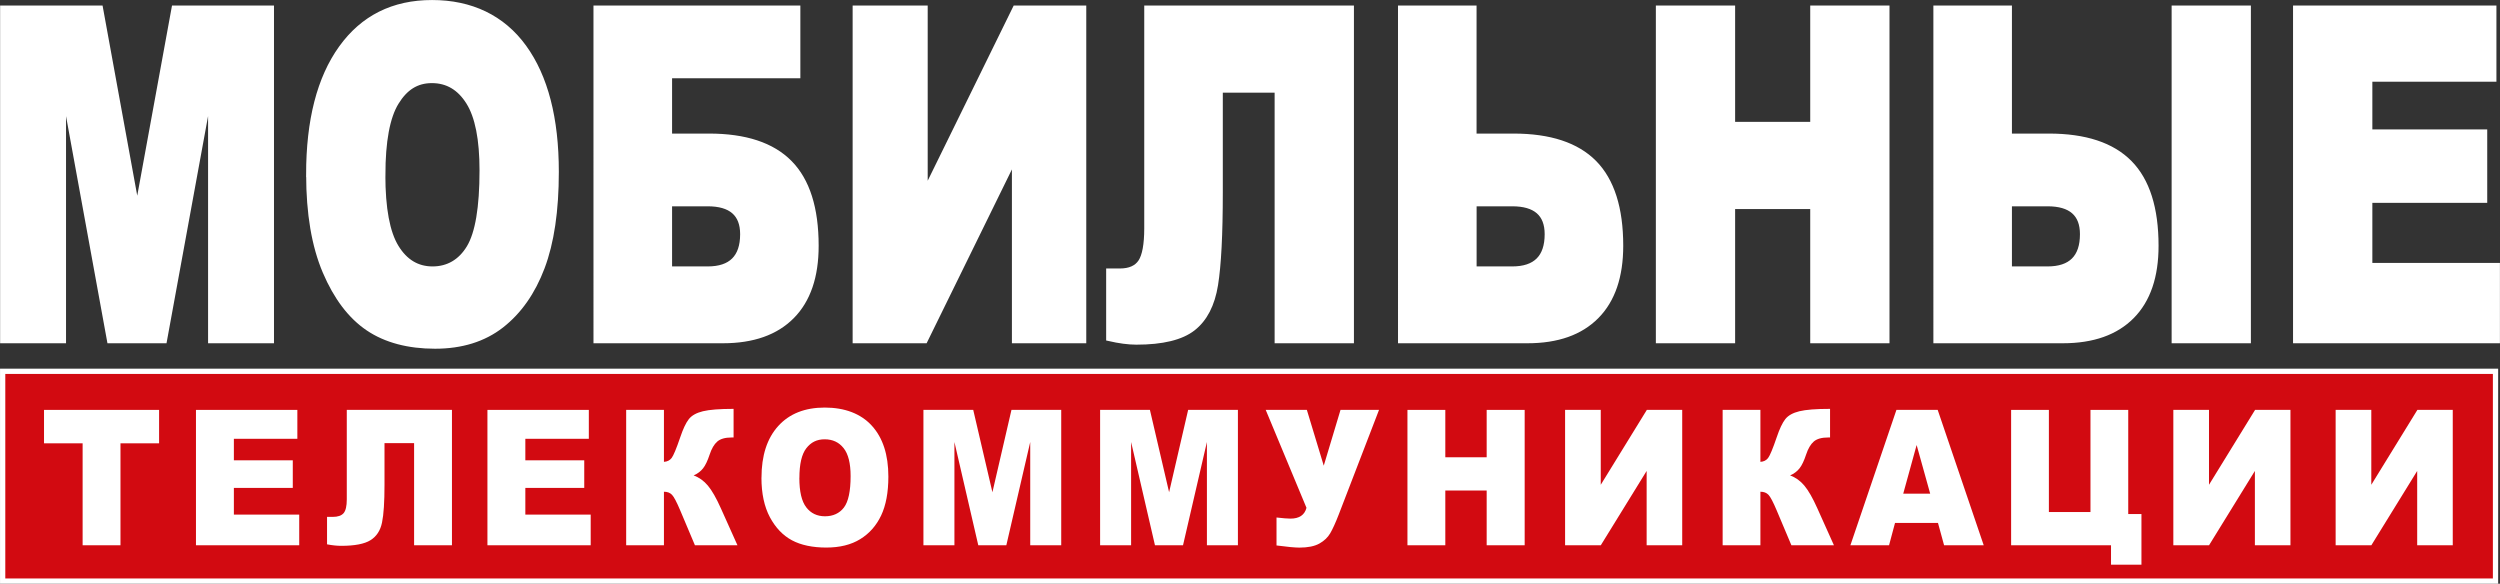
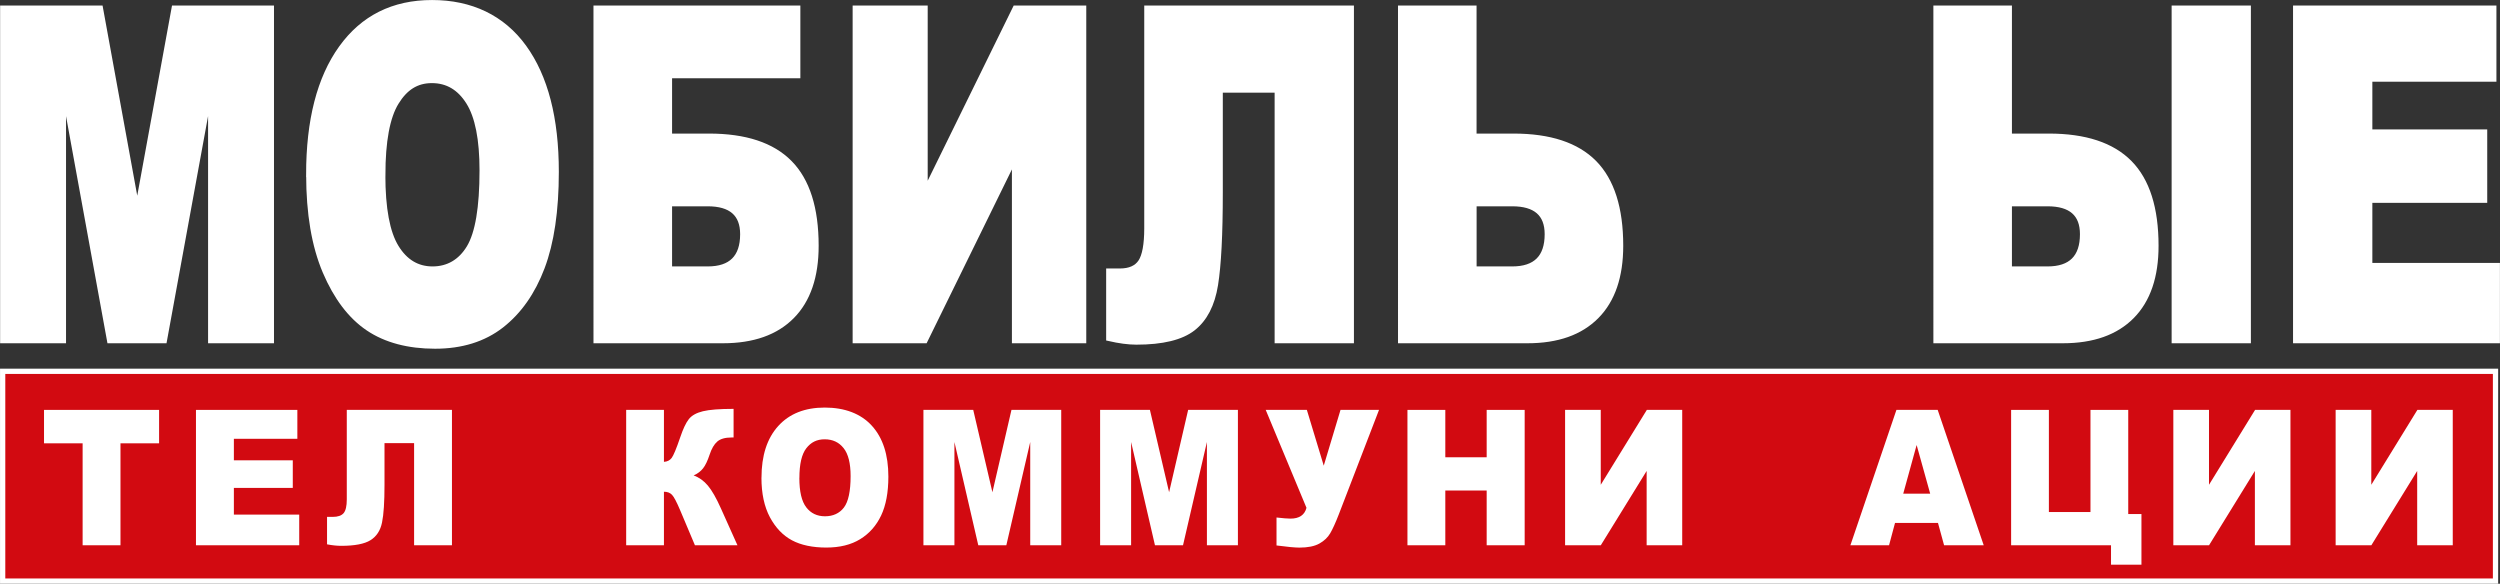
<svg xmlns="http://www.w3.org/2000/svg" id="b" data-name="Слой 2" viewBox="0 0 535.56 125.05">
  <rect x="0" y="0" width="535.56" height="125.05" fill="#333333" stroke="none" />
  <defs>
    <style> .d, .e { fill: #fff; } .e, .f { stroke: #fff; stroke-width: 1.13px; } .f { fill: #d20a11; } </style>
  </defs>
  <g id="c" data-name="Mlogo">
    <path class="e" d="M.59,1.75H21.5l7.9,43.32L37.32,1.75h20.81V72.97h-12.99V18.64l-9.94,54.33h-11.71L13.58,18.64v54.33H.59V1.75Z" />
    <path class="e" d="M66.14,37.41c0-11.62,2.32-20.65,6.98-27.13C77.77,3.81,84.25,.57,92.56,.57s15.07,3.18,19.68,9.54c4.61,6.36,6.91,15.27,6.91,26.71,0,8.31-1.01,15.14-3.02,20.46-2.01,5.32-4.92,9.46-8.72,12.43-3.8,2.96-8.54,4.43-14.22,4.43s-10.54-1.27-14.32-3.83c-3.78-2.55-6.84-6.6-9.2-12.13-2.35-5.53-3.52-12.46-3.52-20.77Zm15.85,.08c0,7.17,.96,12.32,2.87,15.45,1.91,3.13,4.51,4.7,7.8,4.7s6-1.53,7.85-4.6c1.85-3.07,2.78-8.58,2.78-16.52,0-6.69-.96-11.57-2.9-14.65-1.94-3.09-4.56-4.63-7.87-4.63s-5.72,1.57-7.64,4.7c-1.92,3.13-2.88,8.32-2.88,15.55Z" />
    <path class="e" d="M143.41,29.18h8.47c7.77,0,13.54,1.9,17.29,5.71,3.76,3.81,5.64,9.73,5.64,17.76,0,6.58-1.71,11.61-5.15,15.09-3.43,3.48-8.36,5.23-14.79,5.23h-27.17V1.75h43.19v14.45h-27.48v12.97Zm0,28.46h8.19c5.01,0,7.52-2.49,7.52-7.47,0-4.36-2.51-6.54-7.52-6.54h-8.19v14.01Z" />
    <path class="e" d="M232.14,1.75V72.97h-14.8V33.86l-19.19,39.11h-14.93V1.75h14.95V41.15L217.51,1.75h14.63Z" />
    <path class="e" d="M289.48,72.97h-15.86V19.29h-12.23v21.9c0,9-.34,15.6-1.02,19.83-.68,4.23-2.28,7.32-4.79,9.29-2.51,1.97-6.56,2.96-12.15,2.96-1.71,0-3.68-.27-5.9-.78v-14.41h2.35c2.12,0,3.61-.65,4.49-1.97,.87-1.31,1.32-3.72,1.32-7.21V1.75h43.79V72.97Z" />
    <path class="e" d="M315.76,29.18h8.47c7.77,0,13.54,1.9,17.3,5.71,3.75,3.81,5.64,9.73,5.64,17.76,0,6.58-1.72,11.61-5.16,15.09-3.44,3.48-8.36,5.23-14.79,5.23h-27.17V1.75h15.7V29.18Zm0,28.46h8.19c5.01,0,7.52-2.49,7.52-7.47,0-4.36-2.51-6.54-7.52-6.54h-8.19v14.01Z" />
-     <path class="e" d="M355.29,1.75h15.85V26.67h17.22V1.75h15.85V72.97h-15.85v-28.75h-17.22v28.75h-15.85V1.75Z" />
    <path class="e" d="M430.44,29.18h8.47c7.77,0,13.54,1.9,17.3,5.71,3.76,3.81,5.64,9.73,5.64,17.76,0,6.58-1.71,11.61-5.15,15.09-3.44,3.48-8.36,5.23-14.79,5.23h-27.17V1.75h15.7V29.18Zm0,28.46h8.19c5.01,0,7.51-2.49,7.51-7.47,0-4.36-2.5-6.54-7.51-6.54h-8.19v14.01ZM465.78,1.75h15.85V72.97h-15.85V1.75Z" />
    <path class="e" d="M491.8,1.75h42.43v15.19h-26.58v11.35h24.61v14.6h-24.61v14h27.33v16.08h-43.19V1.75Z" />
    <rect class="f" x=".57" y="79.54" width="534.03" height="44.94" />
    <g>
      <path class="d" d="M9.43,87.81h24.65v7.16h-8.27v21.84h-8.11v-21.84H9.43v-7.16Z" />
      <path class="d" d="M41.97,87.81h21.73v6.19h-13.6v4.61h12.62v5.91h-12.62v5.72h14v6.57h-22.12v-29Z" />
      <path class="d" d="M96.82,116.81h-8.11v-21.88h-6.34v8.92c0,3.66-.17,6.36-.53,8.08-.35,1.72-1.17,2.98-2.47,3.79-1.29,.81-3.39,1.21-6.27,1.21-.88,0-1.9-.1-3.04-.32v-5.88h1.22c1.1,0,1.87-.27,2.33-.8,.45-.53,.68-1.51,.68-2.94v-19.19h22.53v29Z" />
-       <path class="d" d="M104.41,87.81h21.73v6.19h-13.6v4.61h12.62v5.91h-12.62v5.72h14v6.57h-22.12v-29Z" />
      <path class="d" d="M158,116.81h-9.13l-3.16-7.49c-.75-1.77-1.33-2.88-1.75-3.32-.42-.44-.99-.66-1.73-.66v11.47h-8.09v-29h8.09v11.13c.7-.04,1.25-.31,1.65-.83,.39-.51,1.01-1.99,1.84-4.43,.61-1.81,1.22-3.1,1.84-3.89,.62-.79,1.63-1.35,3.02-1.69,1.4-.34,3.58-.51,6.57-.51v6.13h-.41c-1.38,0-2.41,.29-3.08,.87-.67,.58-1.22,1.52-1.65,2.82-.43,1.3-.89,2.27-1.39,2.91-.5,.64-1.17,1.15-2.03,1.53,1.17,.42,2.19,1.15,3.06,2.19,.87,1.04,1.79,2.65,2.77,4.84l3.56,7.93Z" />
      <path class="d" d="M163.13,102.33c0-4.73,1.19-8.42,3.58-11.06,2.39-2.64,5.71-3.96,9.97-3.96s7.73,1.29,10.09,3.89c2.36,2.59,3.54,6.22,3.54,10.89,0,3.39-.52,6.17-1.55,8.34-1.03,2.17-2.52,3.86-4.47,5.06-1.95,1.21-4.38,1.81-7.29,1.81s-5.41-.52-7.35-1.56c-1.94-1.04-3.51-2.69-4.72-4.94-1.2-2.25-1.81-5.08-1.81-8.47Zm8.11,.04c0,2.93,.49,5.03,1.48,6.31,.98,1.28,2.32,1.92,4.02,1.92s3.09-.62,4.05-1.88c.95-1.25,1.43-3.5,1.43-6.74,0-2.73-.5-4.73-1.5-5.98-1-1.26-2.35-1.89-4.05-1.89s-2.95,.64-3.94,1.92c-.99,1.28-1.48,3.4-1.48,6.35Z" />
      <path class="d" d="M197.83,87.81h10.66l4.11,17.64,4.08-17.64h10.66v29h-6.64v-22.12l-5.12,22.12h-6.01l-5.11-22.12v22.12h-6.64v-29Z" />
      <path class="d" d="M235.68,87.81h10.66l4.11,17.64,4.08-17.64h10.66v29h-6.64v-22.12l-5.12,22.12h-6.01l-5.11-22.12v22.12h-6.64v-29Z" />
      <path class="d" d="M271.15,87.81h8.81l3.62,11.95,3.59-11.95h8.25l-8.62,22.39c-.7,1.81-1.32,3.16-1.84,4.05-.52,.89-1.3,1.62-2.33,2.2-1.03,.57-2.45,.86-4.25,.86-.95,0-2.59-.15-4.92-.46v-5.99c1.37,.16,2.37,.24,3,.24,1.87,0,3.01-.77,3.42-2.31l-8.73-20.97Z" />
      <path class="d" d="M301.51,87.81h8.11v10.15h8.86v-10.15h8.14v29h-8.14v-11.73h-8.86v11.73h-8.11v-29Z" />
      <path class="d" d="M360.37,87.81v29h-7.62v-15.92l-9.82,15.92h-7.65v-29h7.64v16.04l9.87-16.04h7.58Z" />
-       <path class="d" d="M392.89,116.81h-9.13l-3.16-7.49c-.75-1.77-1.33-2.88-1.75-3.32-.42-.44-.99-.66-1.73-.66v11.47h-8.09v-29h8.09v11.13c.7-.04,1.25-.31,1.65-.83,.39-.51,1.01-1.99,1.84-4.43,.61-1.81,1.22-3.1,1.84-3.89,.62-.79,1.63-1.35,3.02-1.69,1.4-.34,3.58-.51,6.57-.51v6.13h-.41c-1.38,0-2.41,.29-3.08,.87-.67,.58-1.22,1.52-1.65,2.82-.43,1.3-.89,2.27-1.39,2.91-.5,.64-1.17,1.15-2.03,1.53,1.17,.42,2.19,1.15,3.06,2.19,.87,1.04,1.79,2.65,2.77,4.84l3.56,7.93Z" />
      <path class="d" d="M415.17,112.02h-9.21l-1.28,4.79h-8.28l9.86-29h8.84l9.86,29h-8.49l-1.31-4.79Zm-1.68-6.27l-2.9-10.42-2.87,10.42h5.76Z" />
      <path class="d" d="M490.67,87.81v29h-7.62v-15.92l-9.82,15.92h-7.65v-29h7.64v16.04l9.87-16.04h7.58Z" />
      <path class="d" d="M525.44,87.81v29h-7.62v-15.92l-9.82,15.92h-7.65v-29h7.64v16.04l9.87-16.04h7.58Z" />
      <polygon class="d" points="452.23 120.97 458.75 120.97 458.75 110.12 455.92 110.12 455.92 87.81 447.83 87.81 447.83 109.69 438.92 109.69 438.92 87.81 430.83 87.81 430.83 116.81 452.23 116.81 452.23 120.97" />
    </g>
  </g>
</svg>